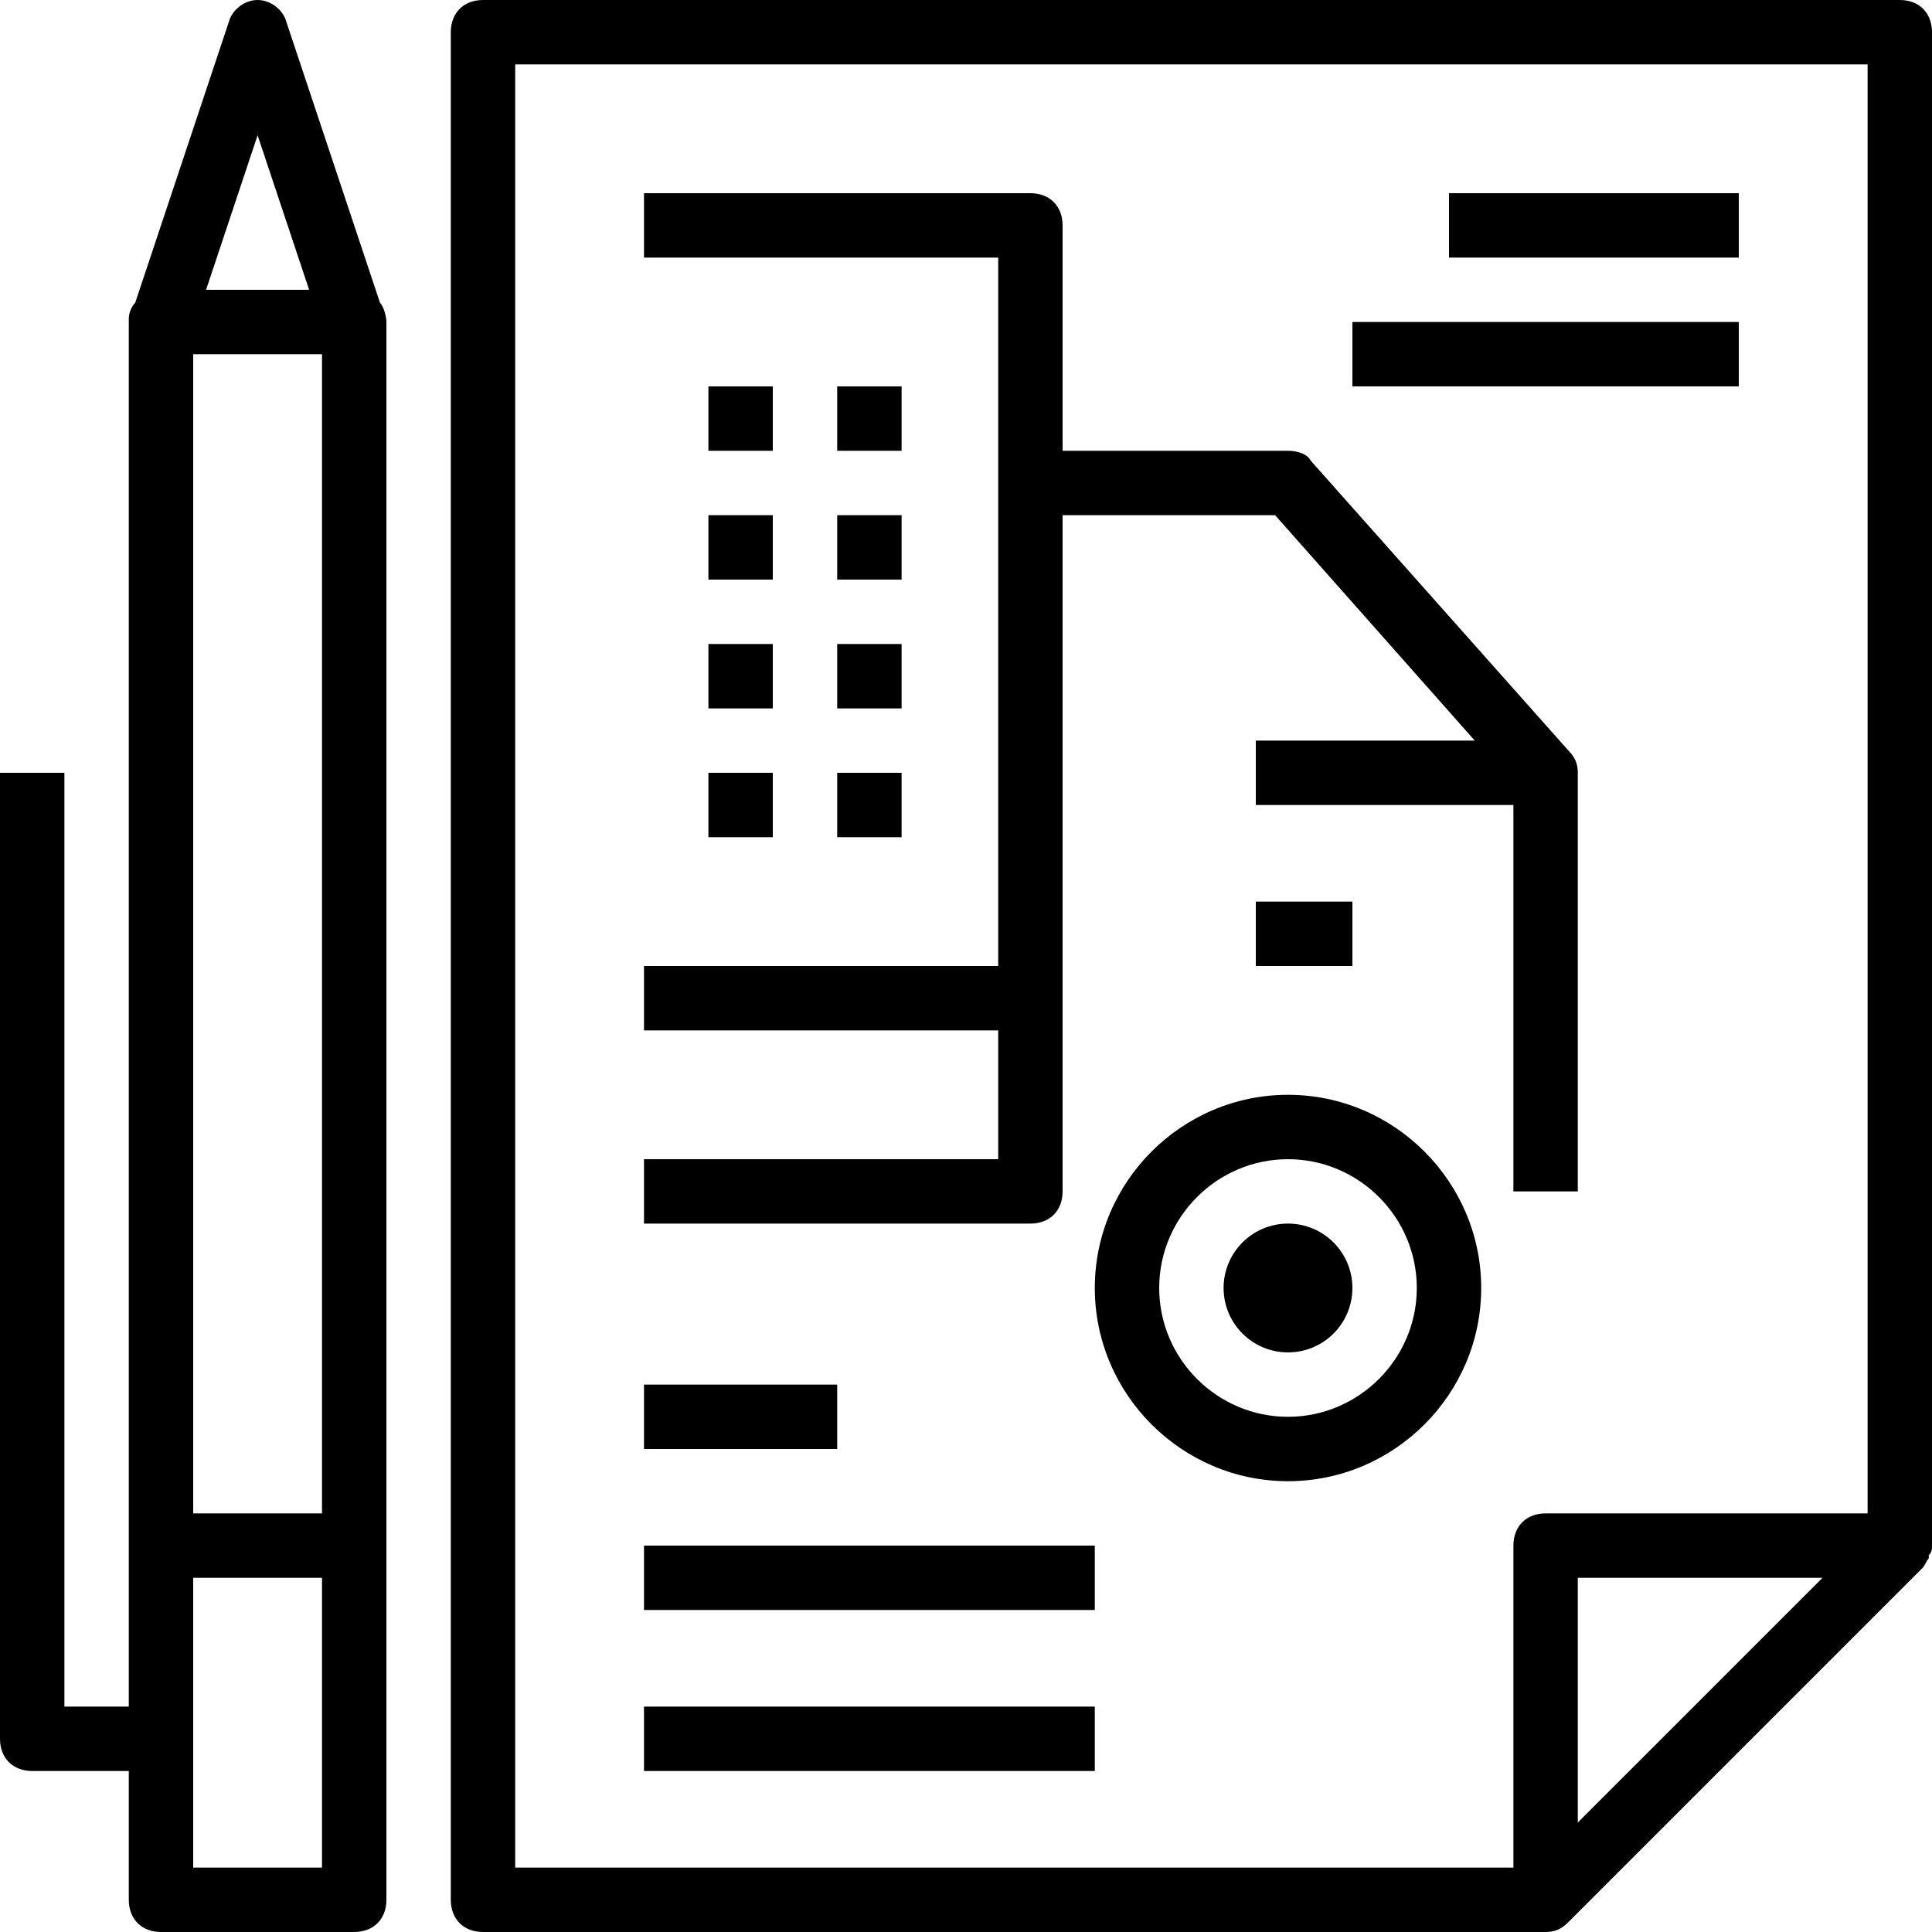
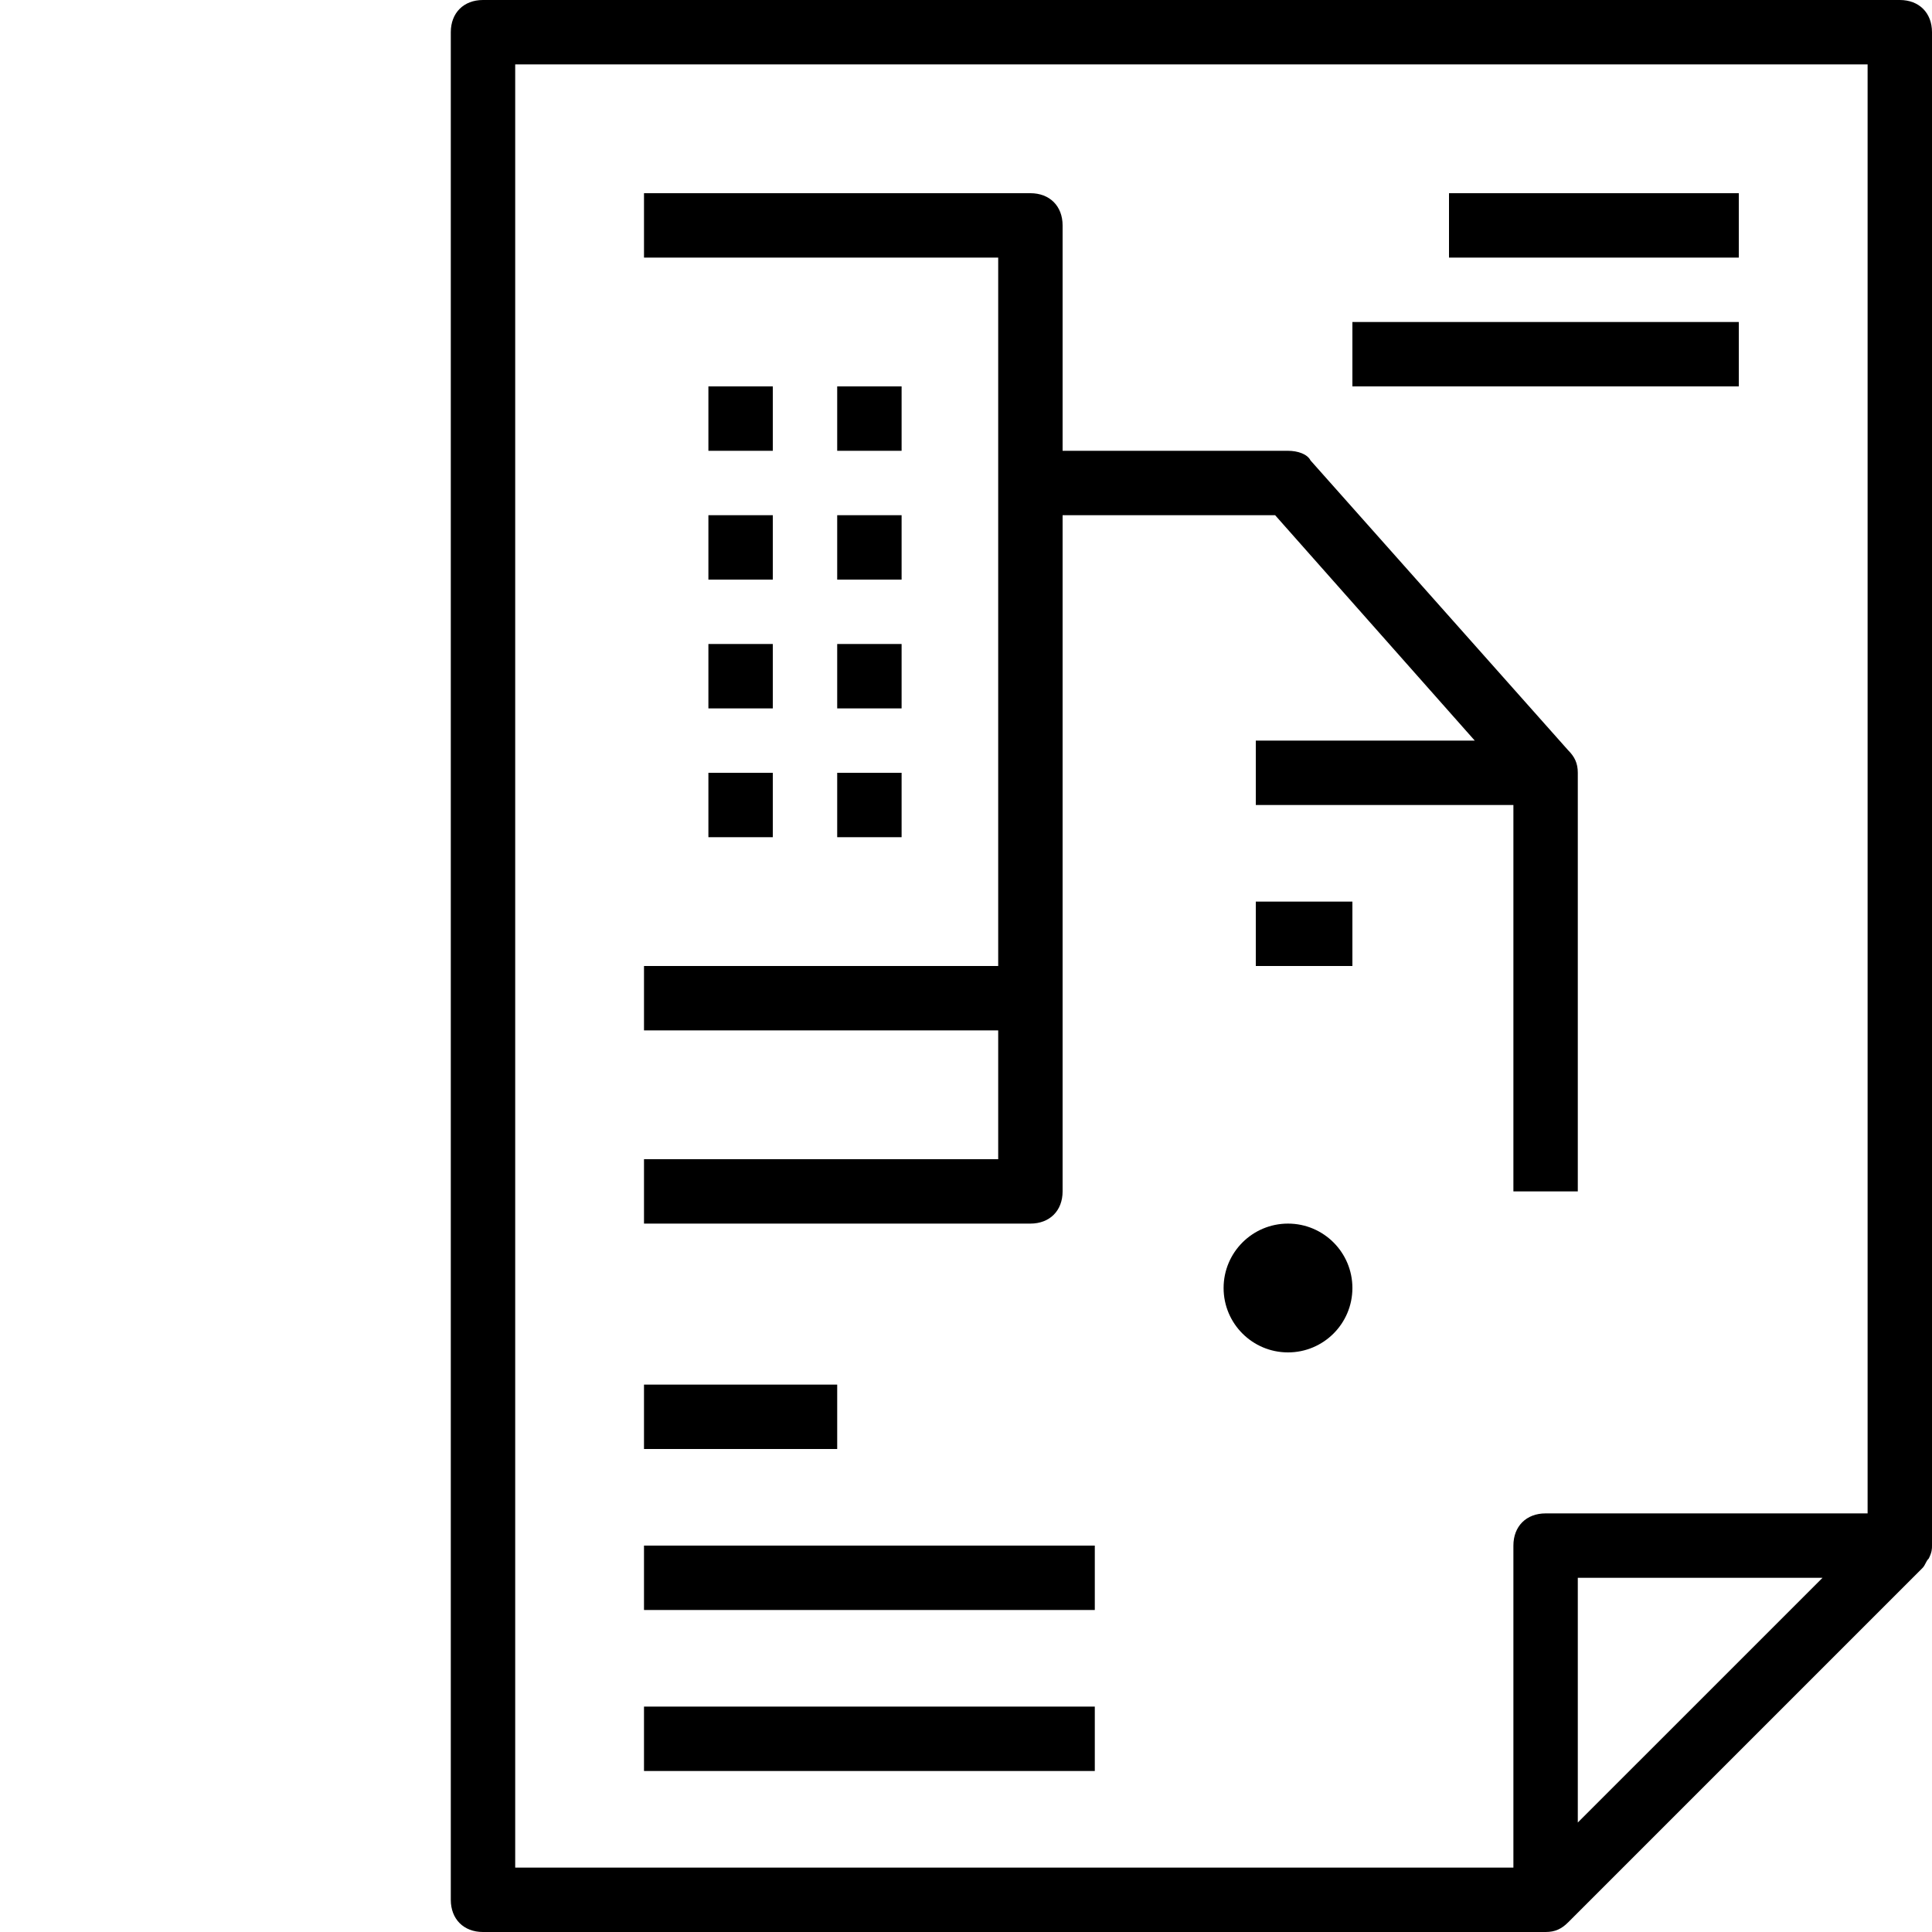
<svg xmlns="http://www.w3.org/2000/svg" version="1.1" id="Capa_1" x="0px" y="0px" viewBox="0 0 60 60" style="enable-background:new 0 0 60 60;" xml:space="preserve">
  <g>
    <g>
-       <path d="M60,48L60,48V1c0-0.6-0.4-1-1-1H15c-0.6,0-1,0.4-1,1v58c0,0.6,0.4,1,1,1h33c0.3,0,0.5-0.1,0.7-0.3l11-11    c0.1-0.1,0.1-0.2,0.2-0.3v-0.1C60,48.2,60,48.1,60,48z M16,2h42v45H48c-0.6,0-1,0.4-1,1v10H16V2z M49,56.6V49h7.6l-3.8,3.8    L49,56.6z" />
+       <path d="M60,48L60,48V1c0-0.6-0.4-1-1-1H15c-0.6,0-1,0.4-1,1v58c0,0.6,0.4,1,1,1h33c0.3,0,0.5-0.1,0.7-0.3l11-11    c0.1-0.1,0.1-0.2,0.2-0.3C60,48.2,60,48.1,60,48z M16,2h42v45H48c-0.6,0-1,0.4-1,1v10H16V2z M49,56.6V49h7.6l-3.8,3.8    L49,56.6z" />
      <path d="M33,37v-6V16h6.6l6.2,7H39v2h8v12h2V24c0-0.3-0.1-0.5-0.3-0.7l-8-9C40.6,14.1,40.3,14,40,14h-7V7c0-0.6-0.4-1-1-1H20v2h11    v7v15H20v2h11v4H20v2h12C32.6,38,33,37.6,33,37z" />
-       <path d="M40,34c-3.3,0-6,2.7-6,6s2.7,6,6,6s6-2.7,6-6S43.3,34,40,34z M40,44c-2.2,0-4-1.8-4-4s1.8-4,4-4s4,1.8,4,4S42.2,44,40,44z    " />
      <rect x="39" y="28" width="3" height="2" />
      <circle cx="40" cy="40" r="2" />
      <rect x="45" y="6" width="9" height="2" />
      <rect x="42" y="10" width="12" height="2" />
      <rect x="20" y="43" width="6" height="2" />
      <rect x="20" y="48" width="14" height="2" />
      <rect x="20" y="53" width="14" height="2" />
      <rect x="22" y="12" width="2" height="2" />
      <rect x="26" y="12" width="2" height="2" />
      <rect x="22" y="16" width="2" height="2" />
      <rect x="26" y="16" width="2" height="2" />
      <rect x="22" y="20" width="2" height="2" />
      <rect x="26" y="20" width="2" height="2" />
      <rect x="22" y="24" width="2" height="2" />
      <rect x="26" y="24" width="2" height="2" />
-       <path d="M8.9,0.7C8.8,0.3,8.4,0,8,0S7.2,0.3,7.1,0.7L4.2,9.4C4.1,9.5,4,9.7,4,9.9V10l0,0v38v5H2V24H0v30c0,0.6,0.4,1,1,1h3v4    c0,0.6,0.4,1,1,1h6c0.6,0,1-0.4,1-1V48V10c0-0.2-0.1-0.5-0.2-0.6L8.9,0.7z M6,11h4v36H6V11z M8,4.2L9.6,9H6.4L8,4.2z M10,58H6v-9    h4V58z" />
    </g>
  </g>
  <g>
</g>
  <g>
</g>
  <g>
</g>
  <g>
</g>
  <g>
</g>
  <g>
</g>
  <g>
</g>
  <g>
</g>
  <g>
</g>
  <g>
</g>
  <g>
</g>
  <g>
</g>
  <g>
</g>
  <g>
</g>
  <g>
</g>
</svg>